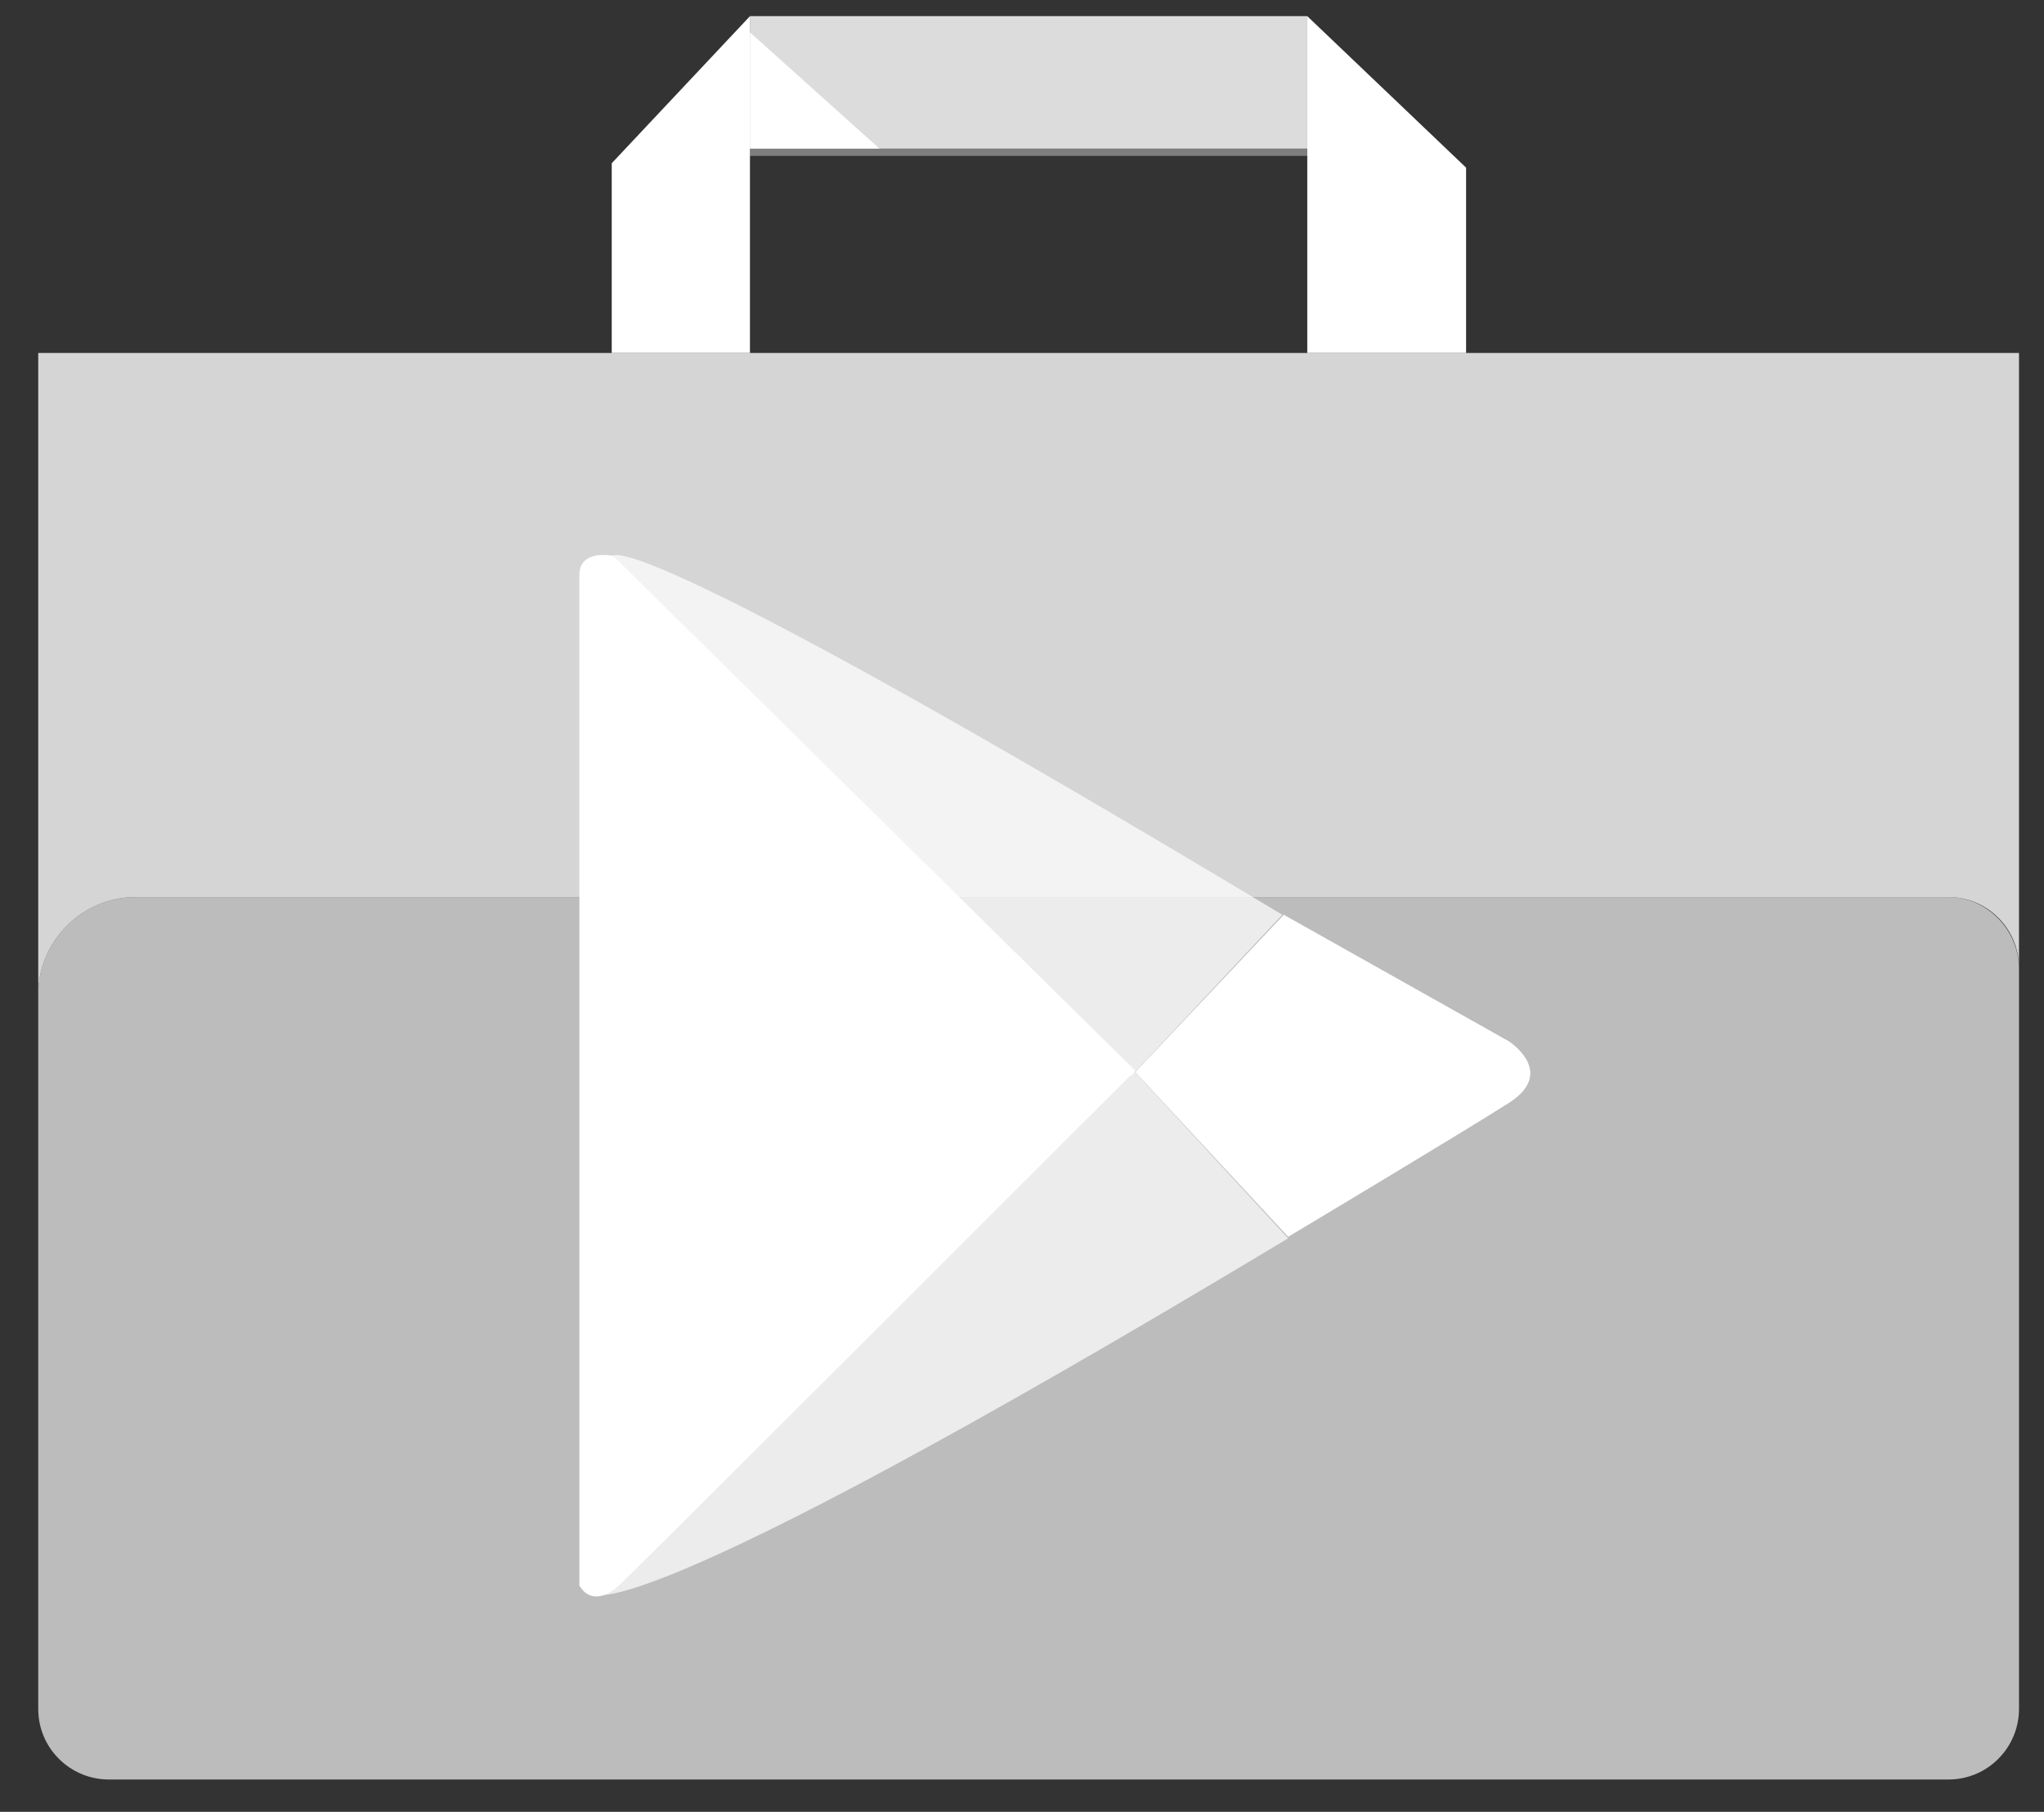
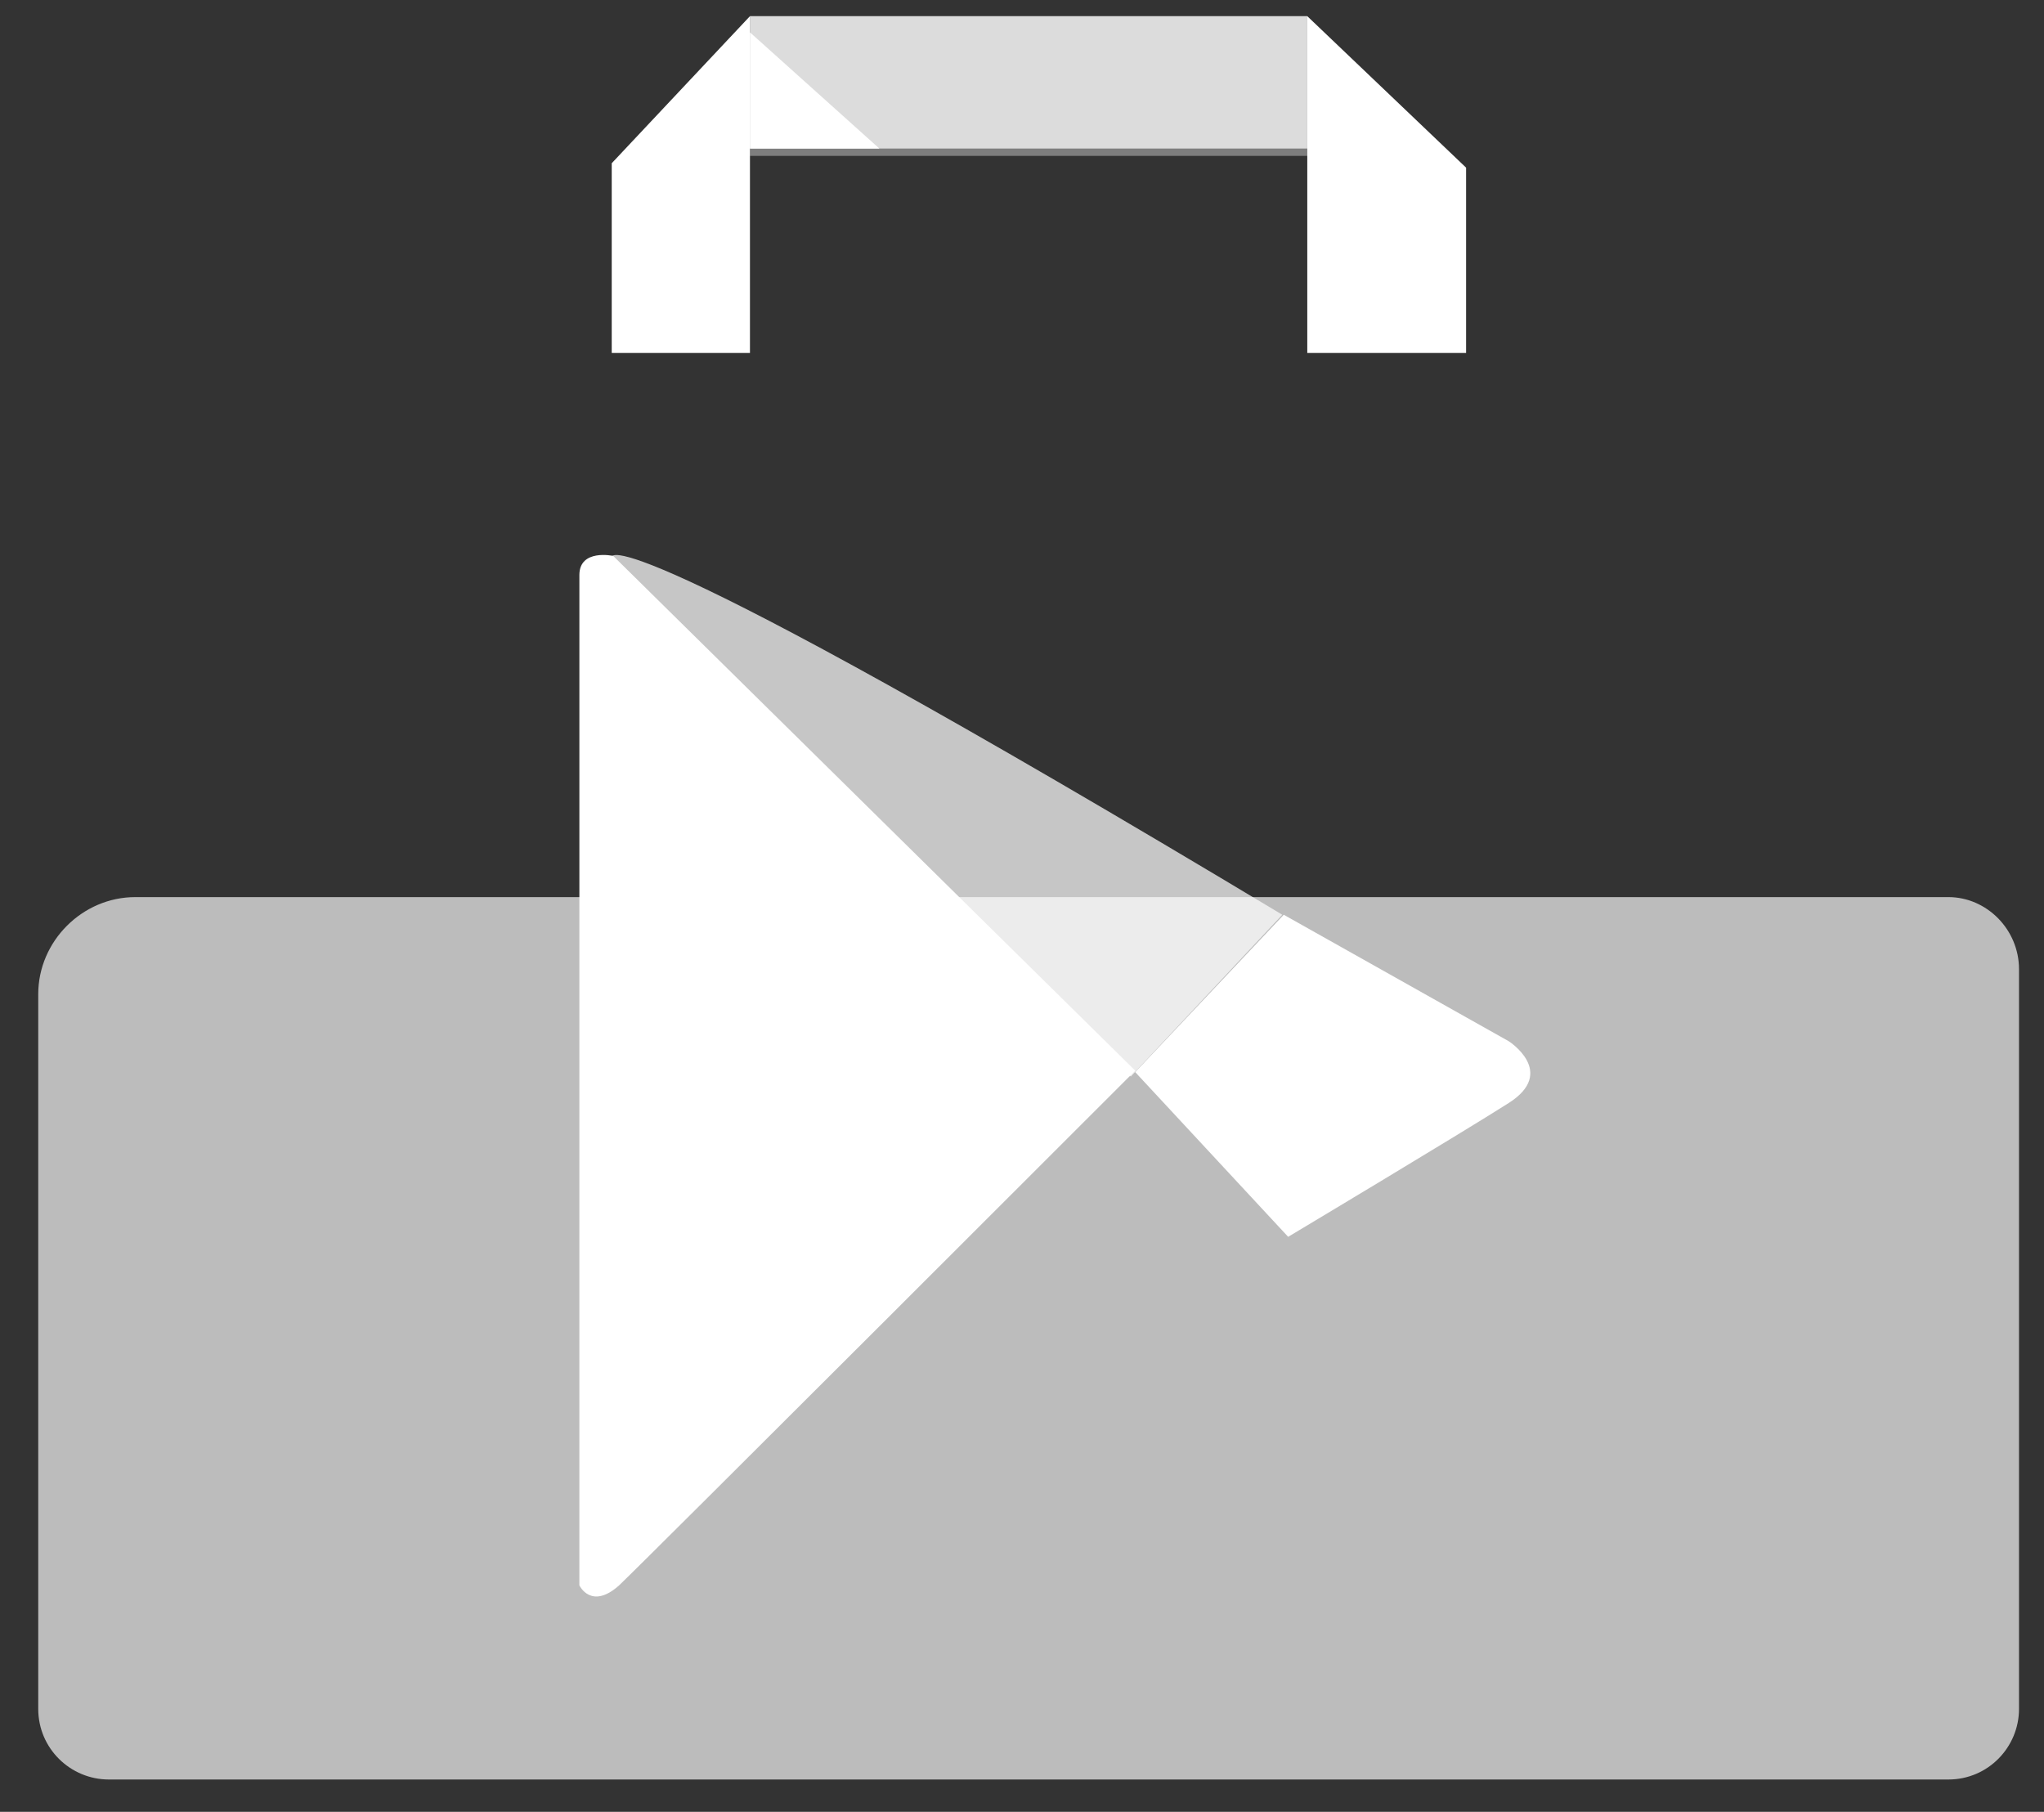
<svg xmlns="http://www.w3.org/2000/svg" version="1.1" id="Layer_1" x="0px" y="0px" viewBox="0 0 139 123.2" enable-background="new 0 0 139 123.2" xml:space="preserve">
  <rect x="0" y="0" width="139" height="123.2" fill="#333333" stroke="none" />
  <g>
    <rect x="51" y="1.1" opacity="0.37" fill="#FFFFFF" width="37.9" height="9.5" />
-     <path opacity="0.79" fill="#FFFFFF" d="M2.6,24v48.6h0v-5c0-3.6,3-6.6,6.6-6.6h123.3c2.7,0,4.8,2.2,4.8,4.8v6.7h0V24H2.6z" />
    <path opacity="0.67" fill="#FFFFFF" d="M132.5,61H9.2c-3.6,0-6.6,3-6.6,6.6v5v43.6c0,2.7,2.2,4.8,4.8,4.8h125.1   c2.7,0,4.8-2.2,4.8-4.8V72.6v-6.7C137.3,63.2,135.1,61,132.5,61z" />
    <polygon fill="#FFFFFF" points="41.6,11.1 41.6,24 51,24 51,1.1  " />
    <polygon fill="#FFFFFF" points="88.9,1.1 88.9,24 99.7,24 99.7,11.4  " />
    <rect x="51" y="1.1" opacity="0.73" fill="#FFFFFF" width="37.9" height="9" />
    <polygon fill="#FFFFFF" points="51,2.2 59.8,10.1 51,10.1  " />
    <path fill="#FFFFFF" d="M77.2,72.9l10.1-10.7l15.3,8.6c0,0,3.3,2.1,0,4.2s-15,9.1-15,9.1L77.2,72.9z" />
-     <path opacity="0.72" fill="#FFFFFF" d="M87.6,84.2c-46.4,27.9-47.4,24.1-47.4,24.1L77,72.7L87.6,84.2z" />
    <path opacity="0.72" fill="#FFFFFF" d="M87.2,62.2C40.6,34.2,41.6,37.9,41.6,37.9l35.3,35.3L87.2,62.2z" />
    <path fill="#FFFFFF" d="M39.4,39.1v68.7c0,0,0.8,1.7,2.7,0c1.8-1.7,35.1-35,35.1-35L41.7,37.8C41.7,37.8,39.4,37.3,39.4,39.1z" />
  </g>
</svg>